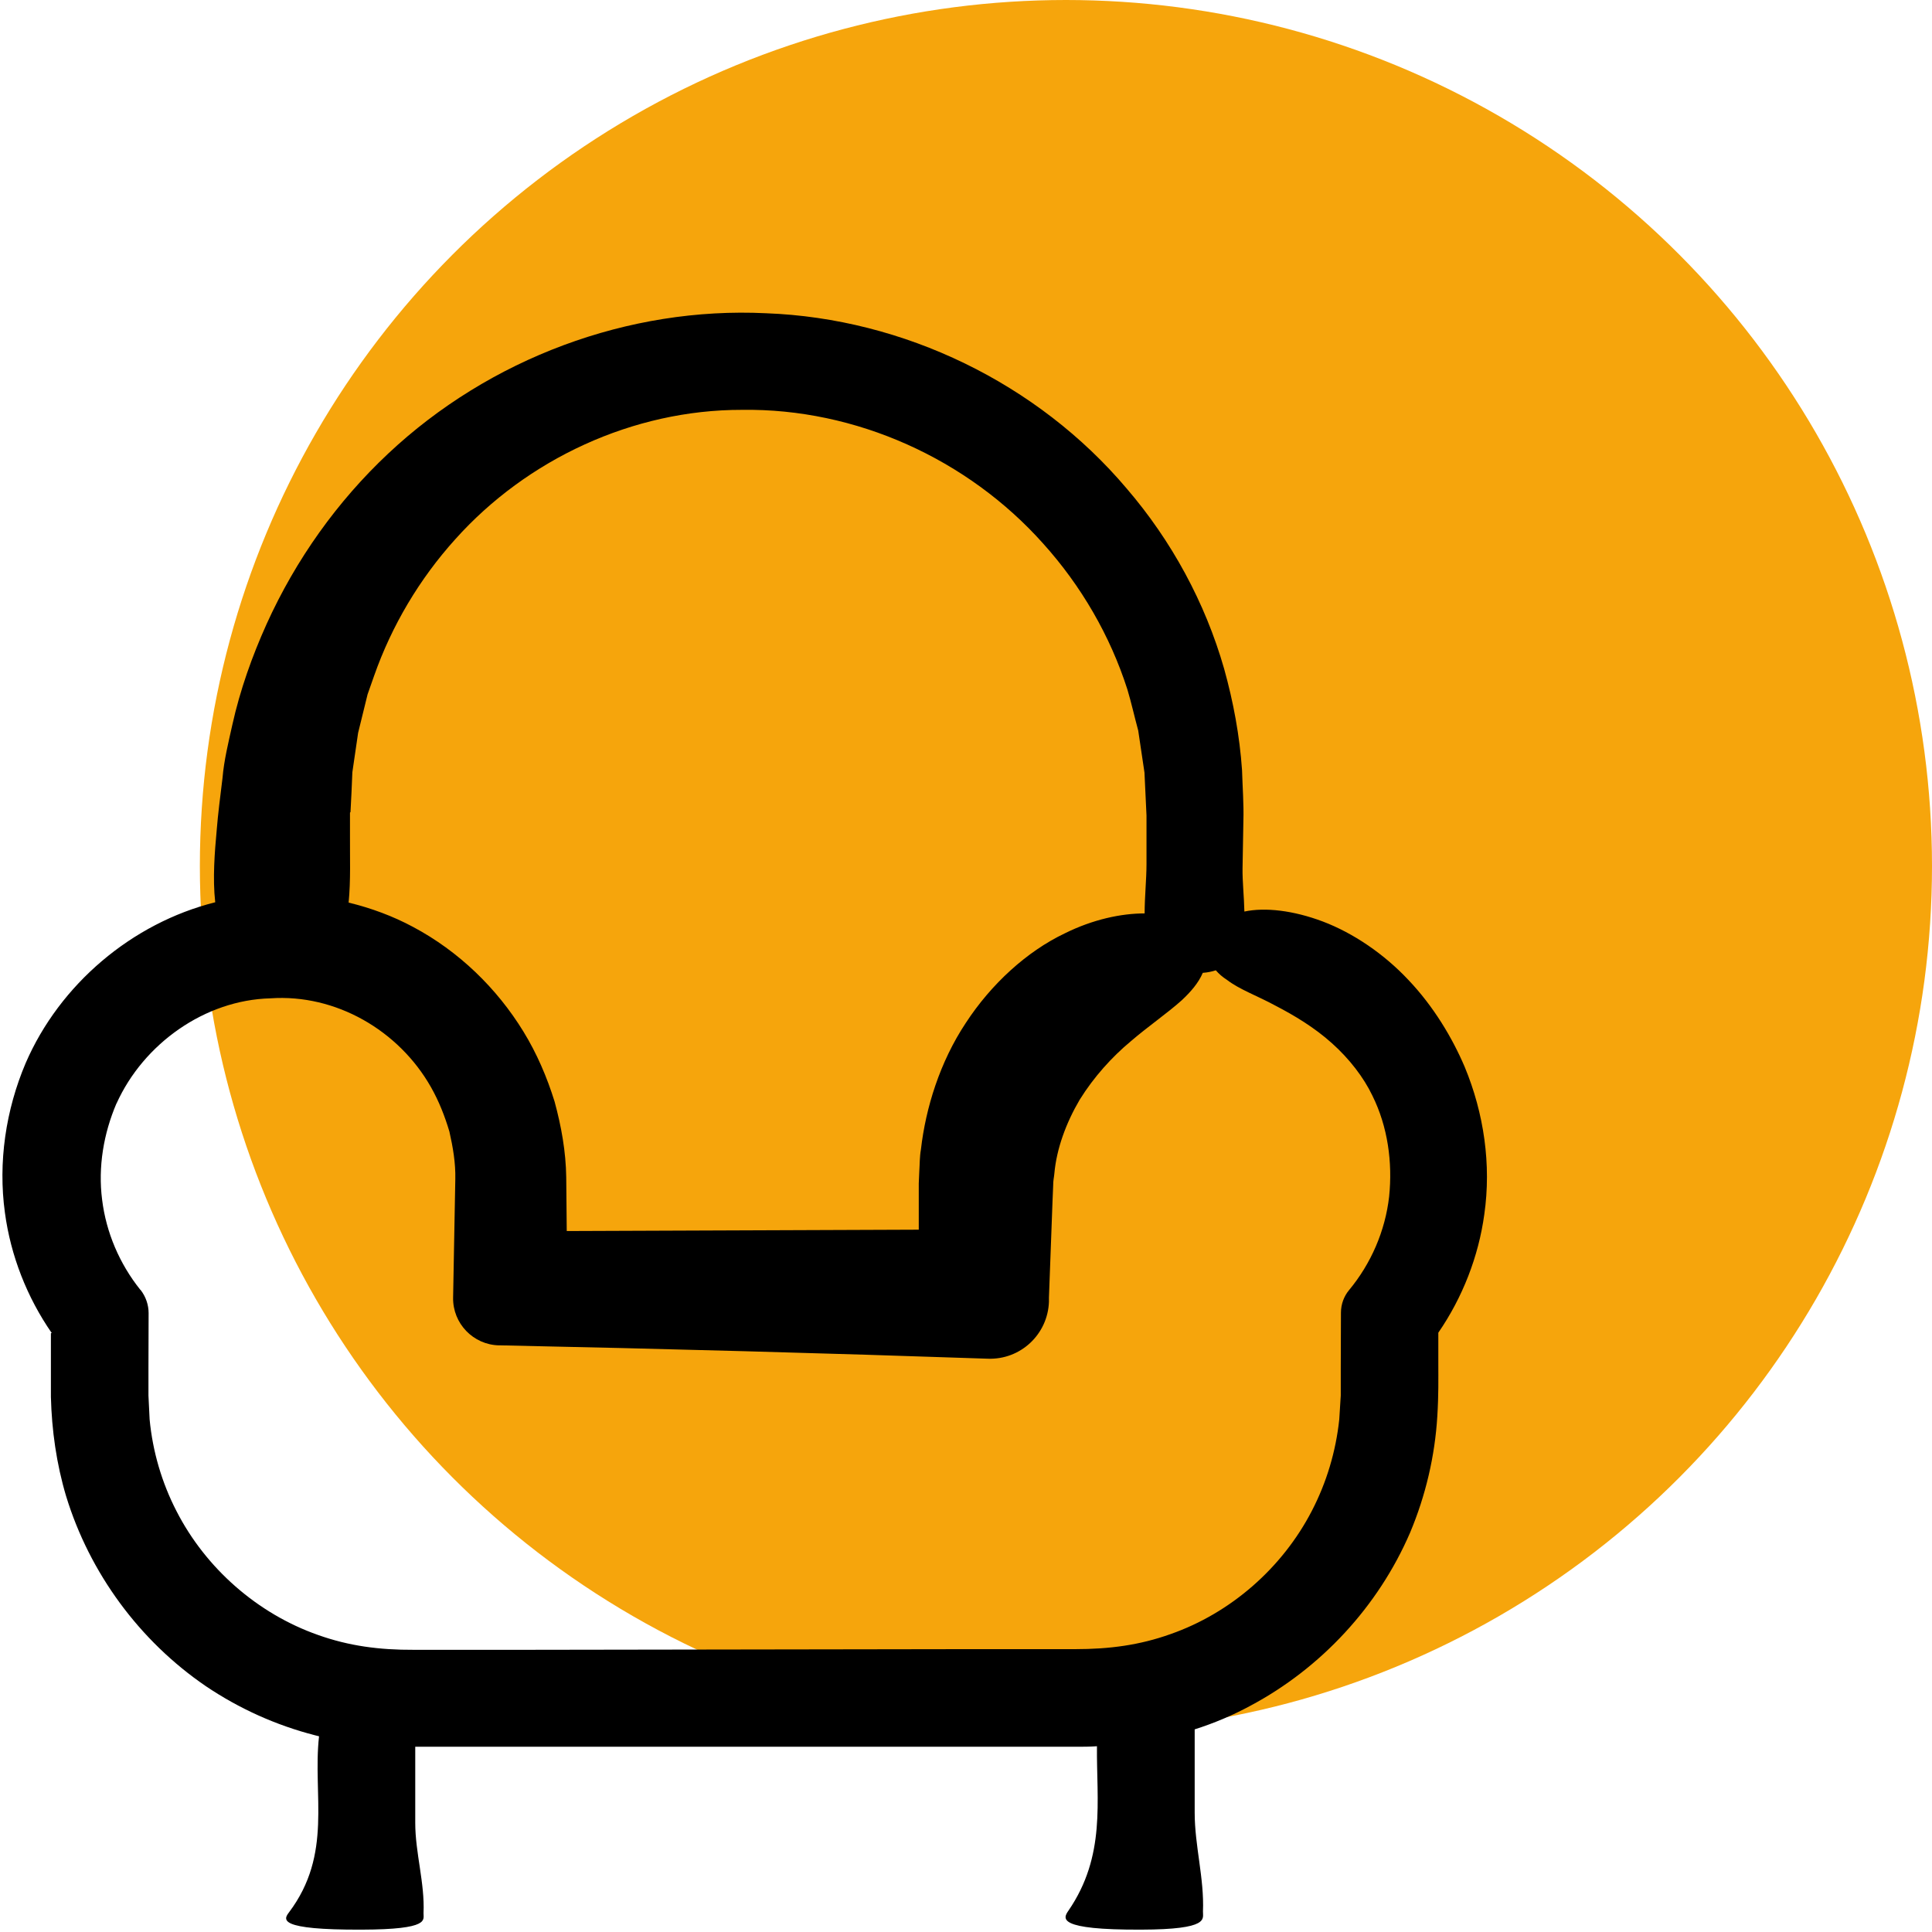
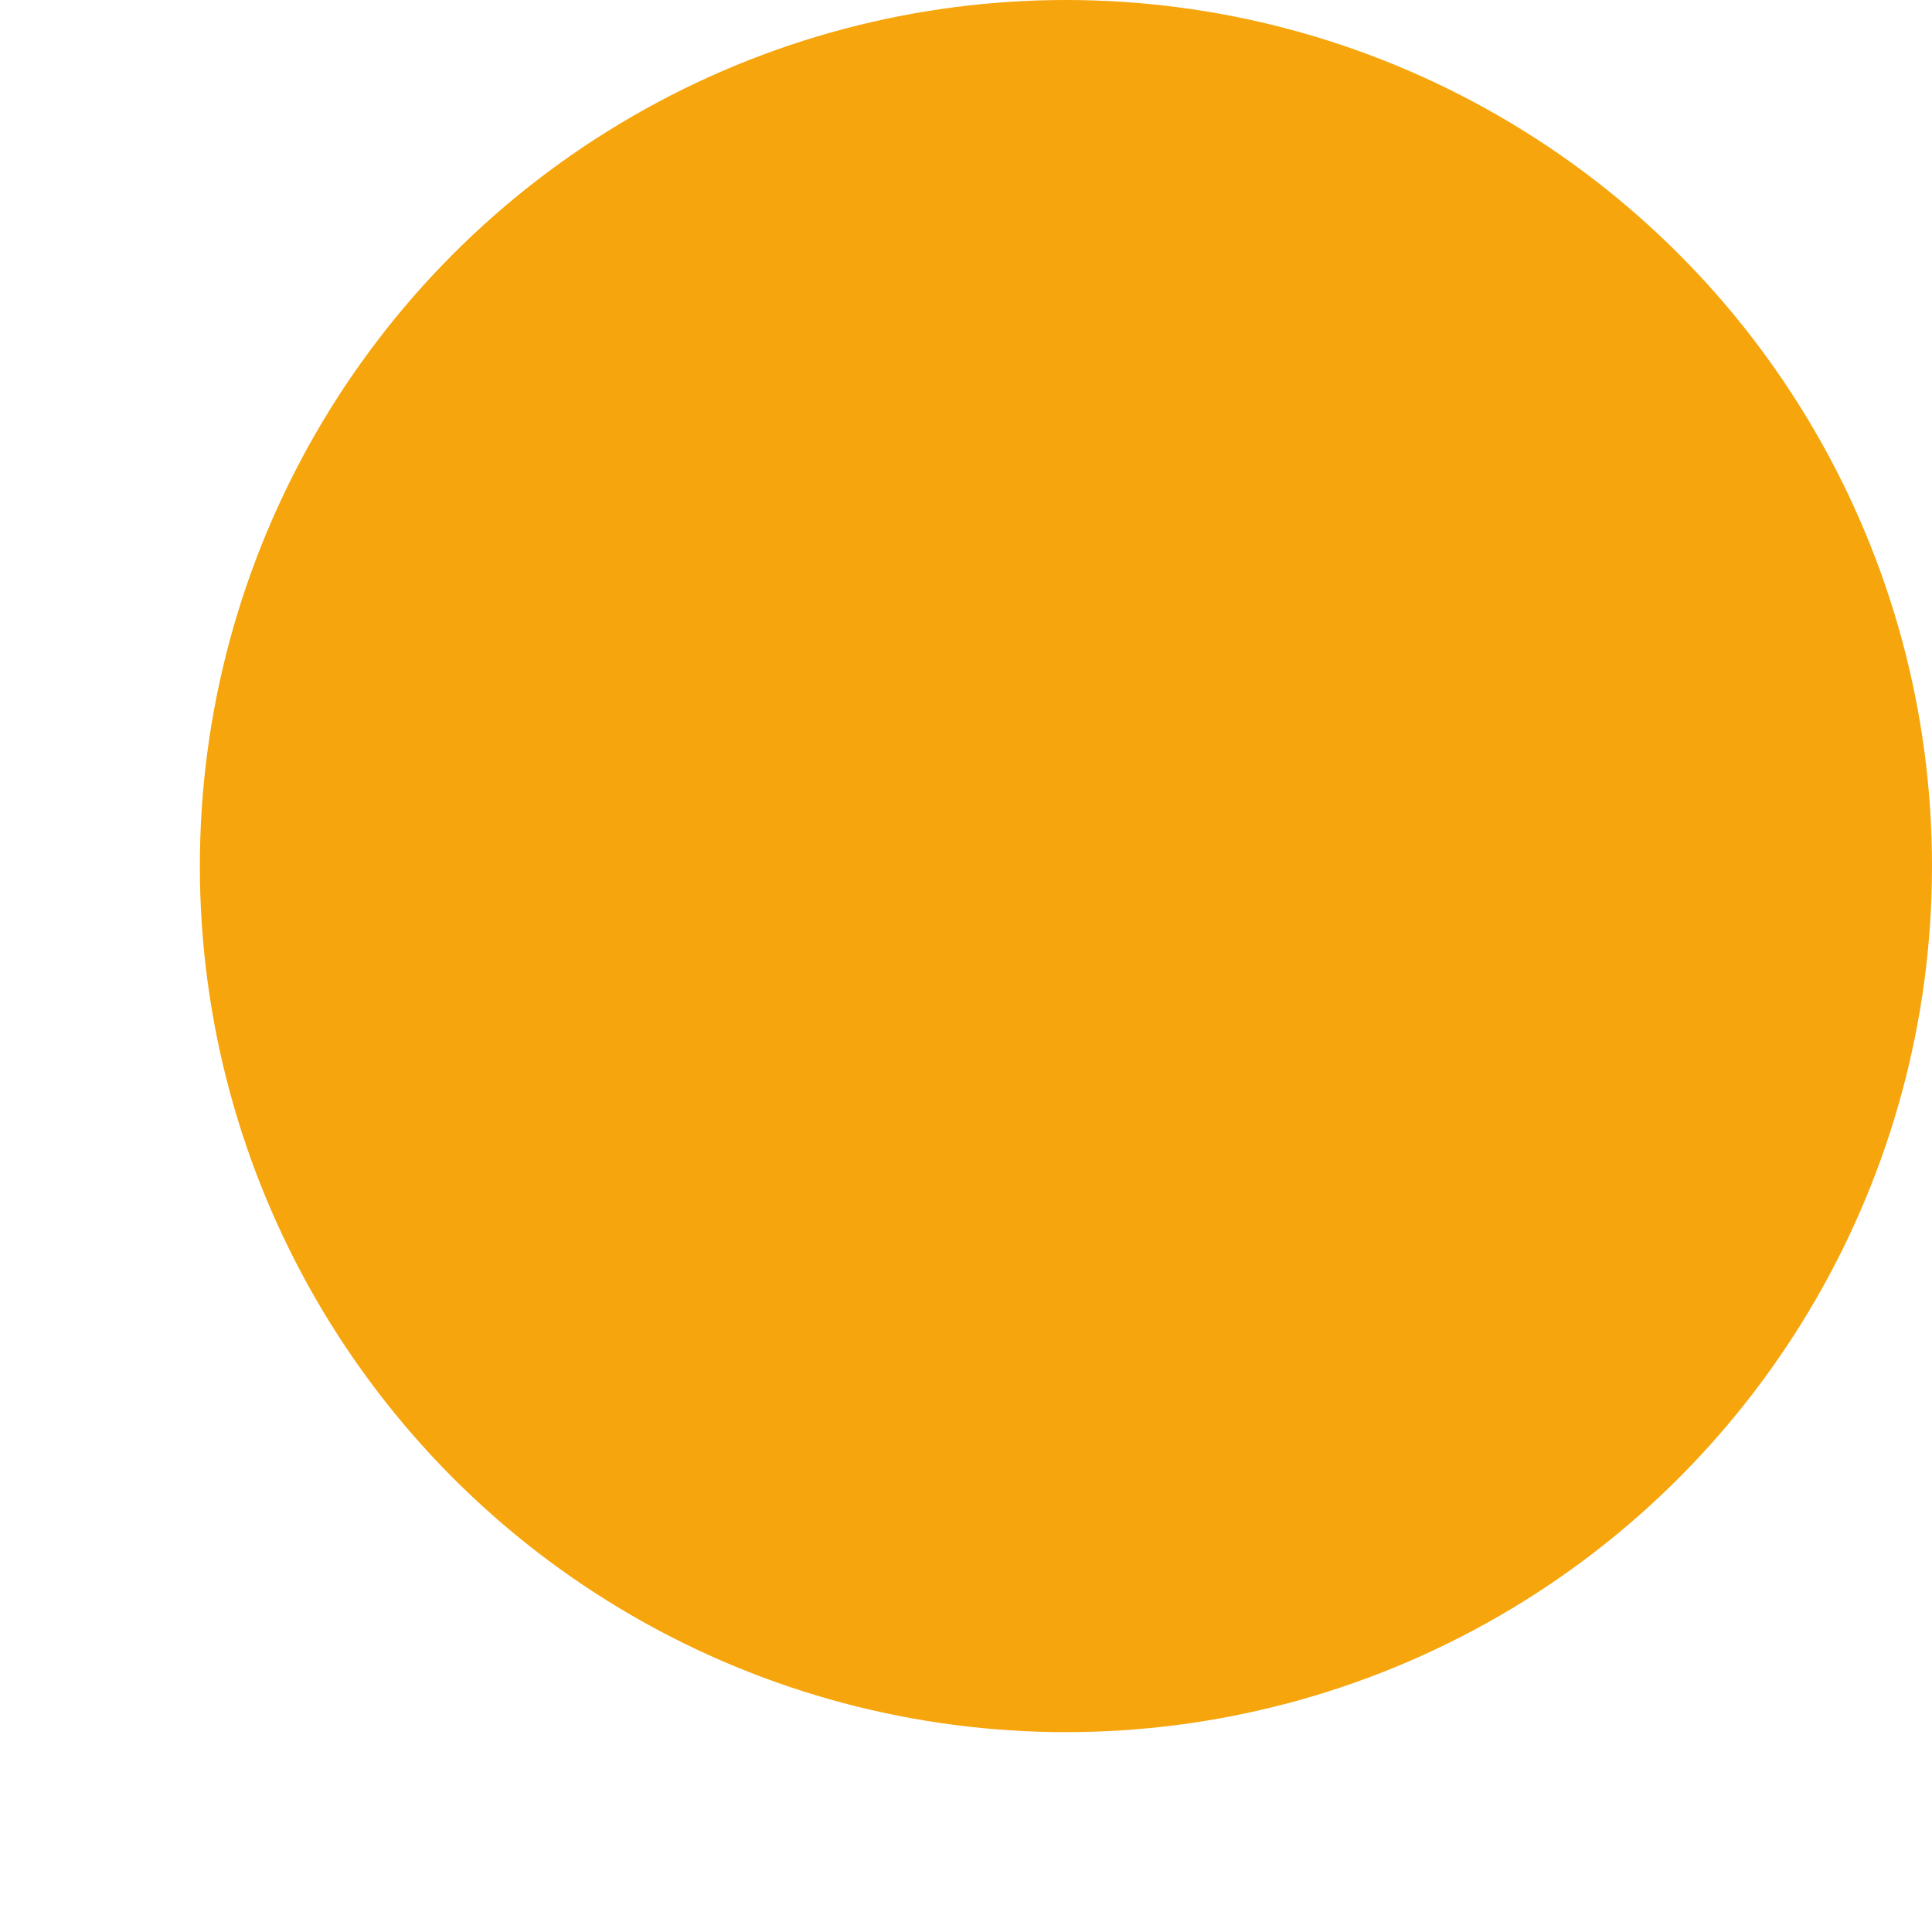
<svg xmlns="http://www.w3.org/2000/svg" width="87" height="87" viewBox="0 0 87 87" fill="none">
  <circle cx="48" cy="39" r="39" fill="#F6A50C" />
  <g clip-path="url(#clip0_41_123)">
-     <path d="M2.292 60.036V62.902C2.33 64.408 2.543 65.921 2.977 67.374C4.035 70.834 6.281 73.89 9.266 75.928C10.766 76.94 12.433 77.692 14.184 78.141C14.245 78.156 14.306 78.172 14.367 78.187C14.07 80.833 14.999 83.479 13.012 86.118C12.768 86.437 12.479 86.909 16.285 86.894C19.407 86.886 19.057 86.445 19.072 86.148C19.133 84.795 18.699 83.441 18.699 82.088C18.699 80.947 18.699 79.799 18.699 78.658H19.331H37.292H46.276H48.522C48.758 78.658 49.078 78.658 49.397 78.635C49.374 81.107 49.808 83.57 48.111 86.042C47.867 86.392 47.578 86.909 51.384 86.894C54.506 86.886 54.156 86.399 54.171 86.072C54.232 84.59 53.798 83.114 53.798 81.631C53.798 80.377 53.798 79.13 53.798 77.875C54.658 77.601 55.496 77.251 56.295 76.818C59.485 75.122 62.066 72.339 63.498 69.016C64.198 67.351 64.617 65.564 64.724 63.769C64.784 62.803 64.769 62.119 64.769 61.366V60.013C65.858 58.431 66.581 56.583 66.84 54.682C67.16 52.447 66.825 50.135 65.957 48.044C65.394 46.721 64.548 45.314 63.429 44.135C62.318 42.949 60.932 42.014 59.569 41.497C58.237 40.995 56.965 40.85 56.036 41.048C56.021 40.379 55.945 39.687 55.953 39.109L55.991 36.957C56.014 36.25 55.953 35.436 55.93 34.676C55.823 33.132 55.541 31.611 55.123 30.113C54.27 27.132 52.755 24.349 50.737 22C46.733 17.262 40.695 14.335 34.497 14.106C28.308 13.802 22.041 16.137 17.473 20.433C15.189 22.578 13.324 25.193 12.007 28.098C11.352 29.55 10.811 31.071 10.461 32.645C10.286 33.436 10.088 34.227 10.02 35.033C9.921 35.839 9.814 36.676 9.761 37.352C9.669 38.364 9.57 39.55 9.692 40.63C5.931 41.573 2.688 44.333 1.157 47.869C0.259 49.983 -0.091 52.34 0.221 54.606C0.48 56.545 1.218 58.423 2.33 60.028L2.292 60.036ZM15.783 36.569L15.829 35.672L15.867 34.775L15.996 33.892L16.126 33.003L16.339 32.136L16.552 31.269L16.849 30.425C17.641 28.174 18.889 26.068 20.503 24.281C23.724 20.684 28.498 18.448 33.409 18.456C38.54 18.38 43.58 20.669 46.976 24.479C48.682 26.372 49.991 28.623 50.768 31.049C50.95 31.657 51.087 32.28 51.255 32.896L51.537 34.79L51.628 36.721V38.919C51.628 39.596 51.544 40.386 51.544 41.132C50.494 41.132 49.222 41.398 47.951 42.029C46.253 42.835 44.639 44.303 43.489 46.067C42.324 47.823 41.685 49.892 41.471 51.755C41.41 52.097 41.418 52.439 41.395 52.781L41.373 53.291V53.686V55.275V55.374L25.521 55.435L25.498 53.017C25.483 51.861 25.277 50.721 24.973 49.603C24.63 48.5 24.173 47.435 23.572 46.455C22.369 44.493 20.656 42.835 18.6 41.74C17.694 41.253 16.704 40.888 15.699 40.645C15.798 39.641 15.753 38.561 15.76 37.641V36.592L15.783 36.569ZM5.246 49.694C6.464 46.995 9.228 45.033 12.174 44.956C15.121 44.751 17.96 46.401 19.407 48.956C19.765 49.587 20.031 50.264 20.237 50.956C20.397 51.663 20.519 52.371 20.503 53.093L20.404 58.431C20.382 59.595 21.311 60.56 22.475 60.583H22.559C29.876 60.735 37.177 60.933 44.486 61.184C45.956 61.237 47.182 60.089 47.235 58.621V58.431L47.342 55.557L47.395 54.12L47.425 53.397C47.425 53.139 47.463 53.032 47.479 52.842C47.578 51.724 48.012 50.553 48.621 49.519C49.26 48.492 50.075 47.595 50.905 46.903C51.727 46.196 52.549 45.641 53.219 45.04C53.615 44.668 53.965 44.272 54.163 43.808C54.384 43.793 54.582 43.748 54.75 43.694C54.887 43.854 55.054 43.998 55.245 44.12C55.816 44.561 56.607 44.835 57.445 45.291C58.282 45.725 59.196 46.272 59.98 46.979C60.764 47.679 61.412 48.523 61.8 49.337C62.493 50.736 62.714 52.34 62.554 53.884C62.379 55.428 61.739 56.903 60.749 58.096C60.521 58.37 60.384 58.728 60.384 59.115V59.131L60.376 61.61V62.842L60.308 63.921C60.155 65.359 59.737 66.758 59.074 68.035C57.749 70.598 55.427 72.636 52.709 73.586C51.324 74.081 49.968 74.263 48.407 74.263H43.443L33.523 74.278L23.602 74.293H18.638C17.077 74.301 15.707 74.118 14.321 73.624C11.595 72.666 9.266 70.621 7.949 68.05C7.286 66.765 6.875 65.359 6.738 63.921L6.685 62.842V61.61L6.692 59.131C6.692 58.766 6.571 58.393 6.327 58.081H6.319C5.383 56.91 4.781 55.504 4.599 54.028C4.408 52.545 4.667 51.04 5.246 49.686V49.694Z" fill="black" />
-   </g>
+     </g>
  <defs>
    <clipPath id="clip0_41_123">
-       <rect width="67" height="73" fill="white" transform="translate(0 14)" />
-     </clipPath>
+       </clipPath>
  </defs>
</svg>